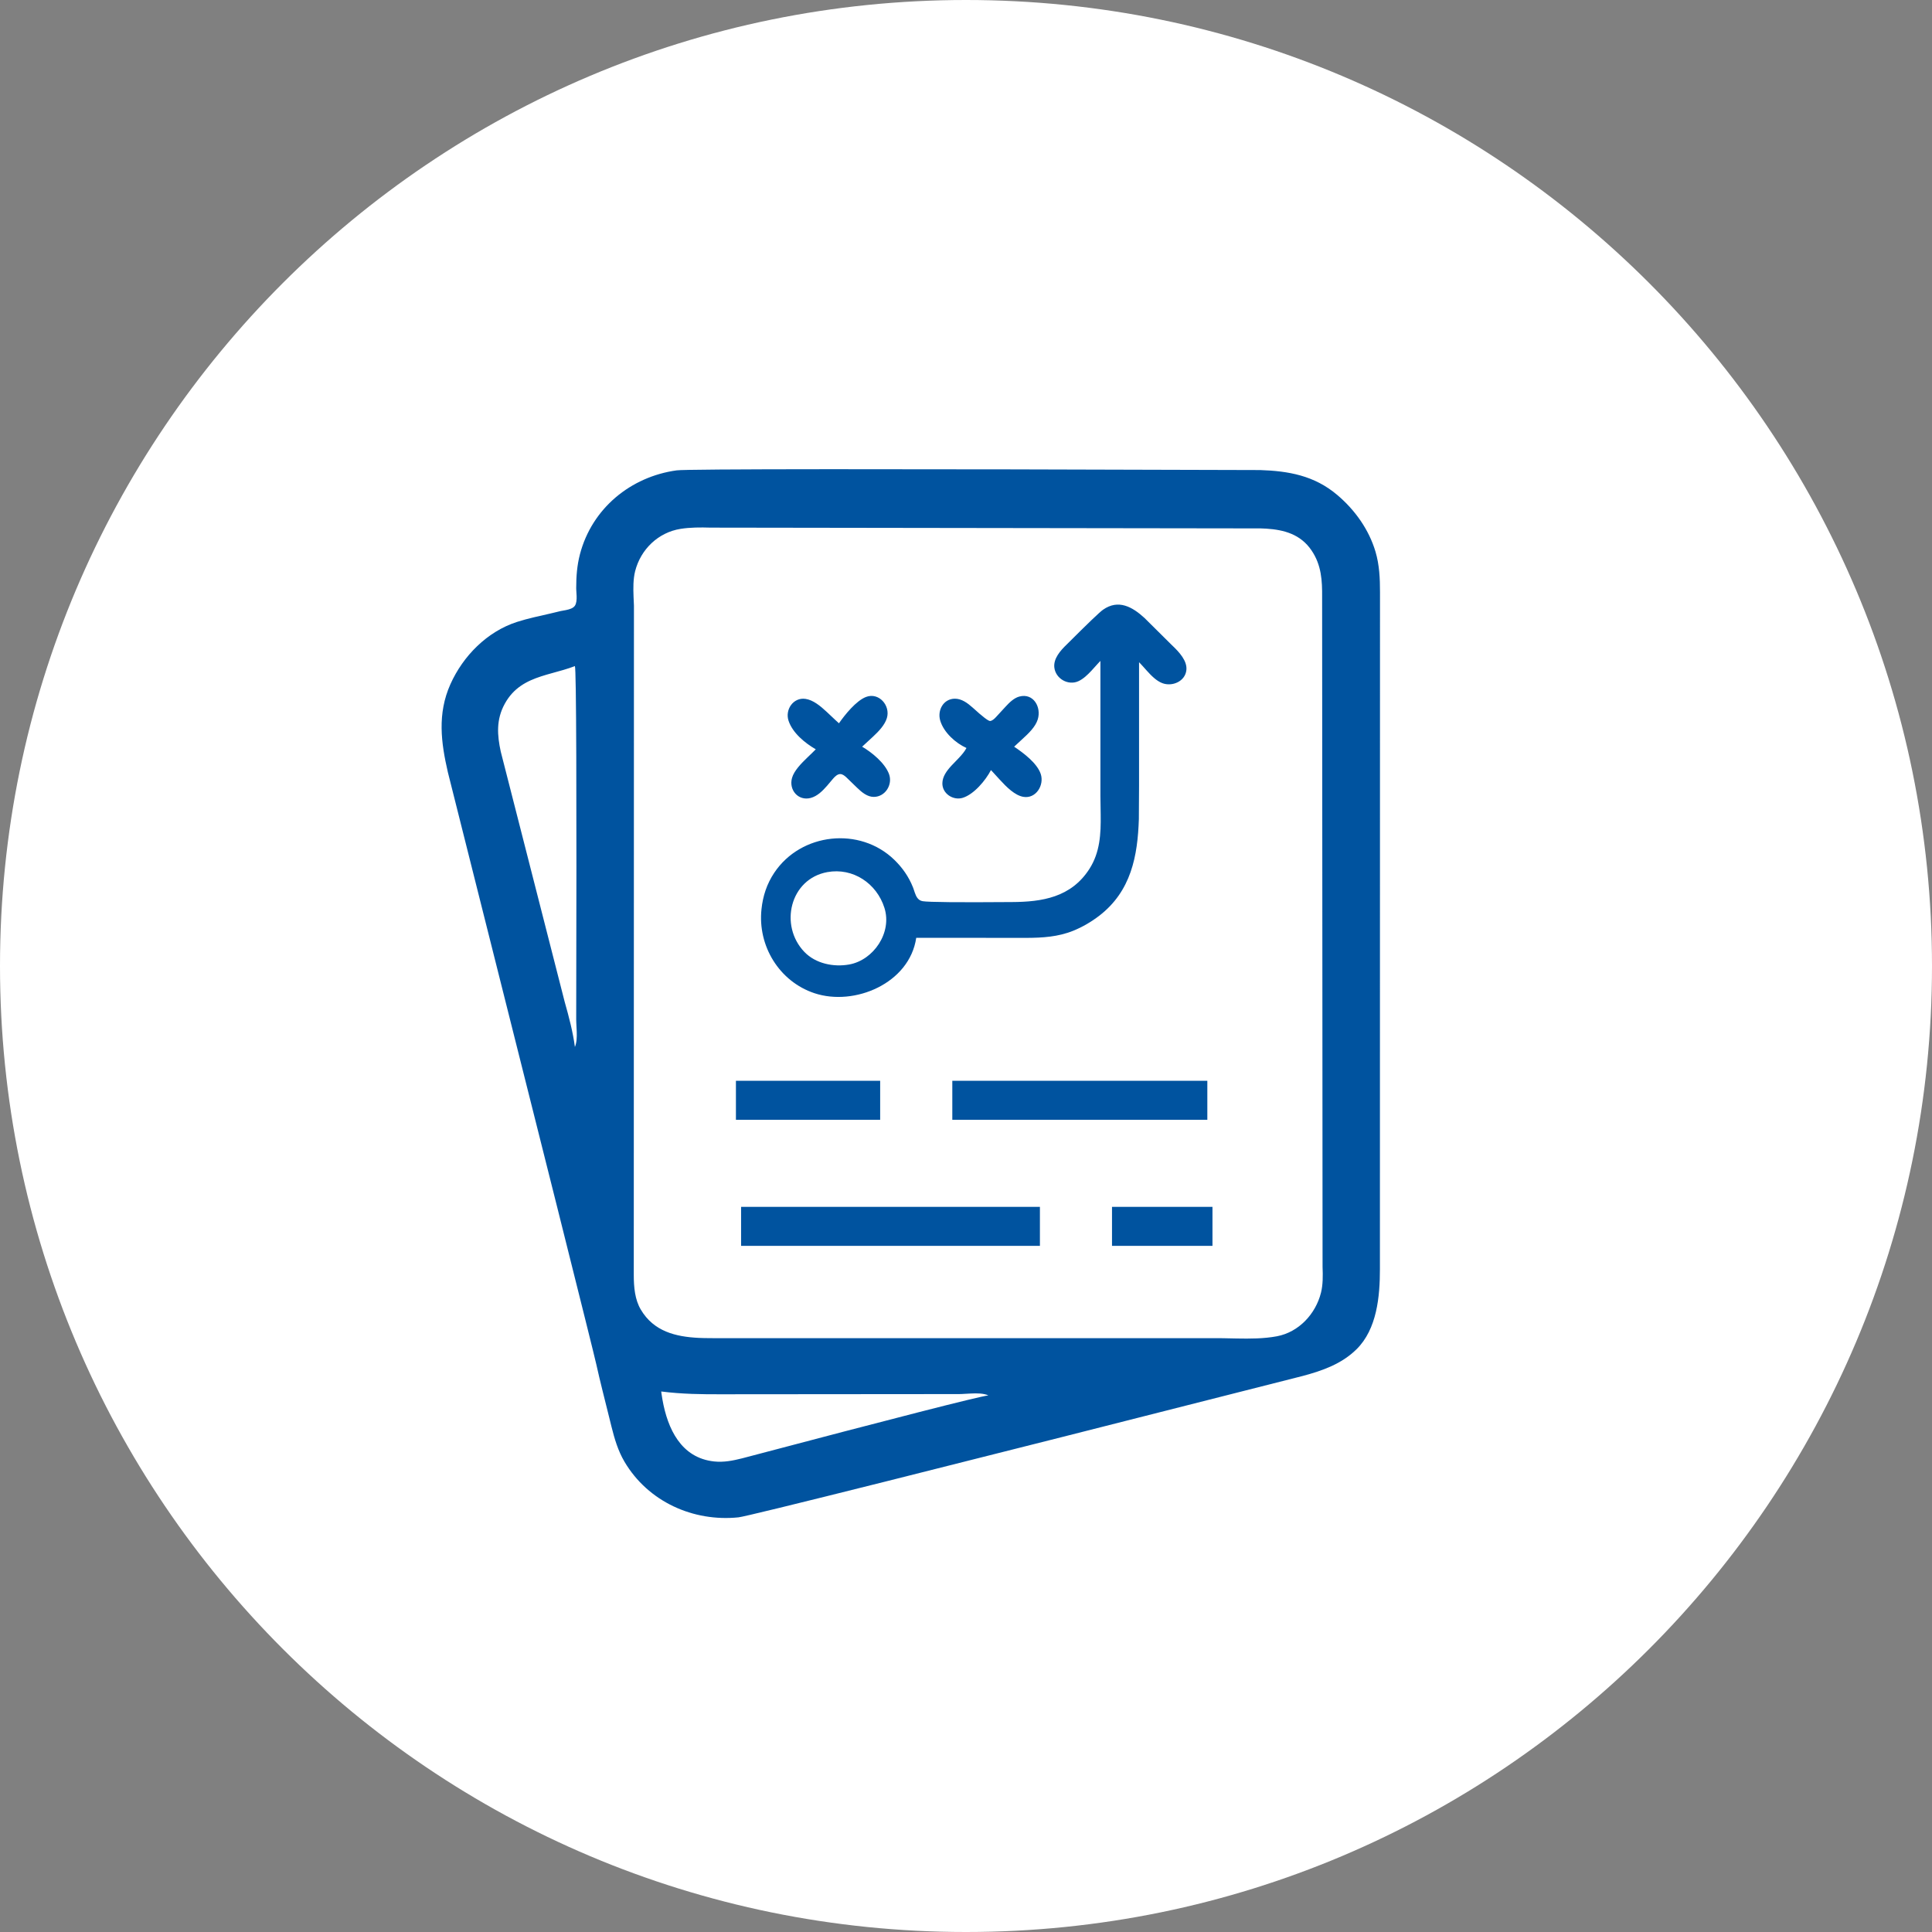
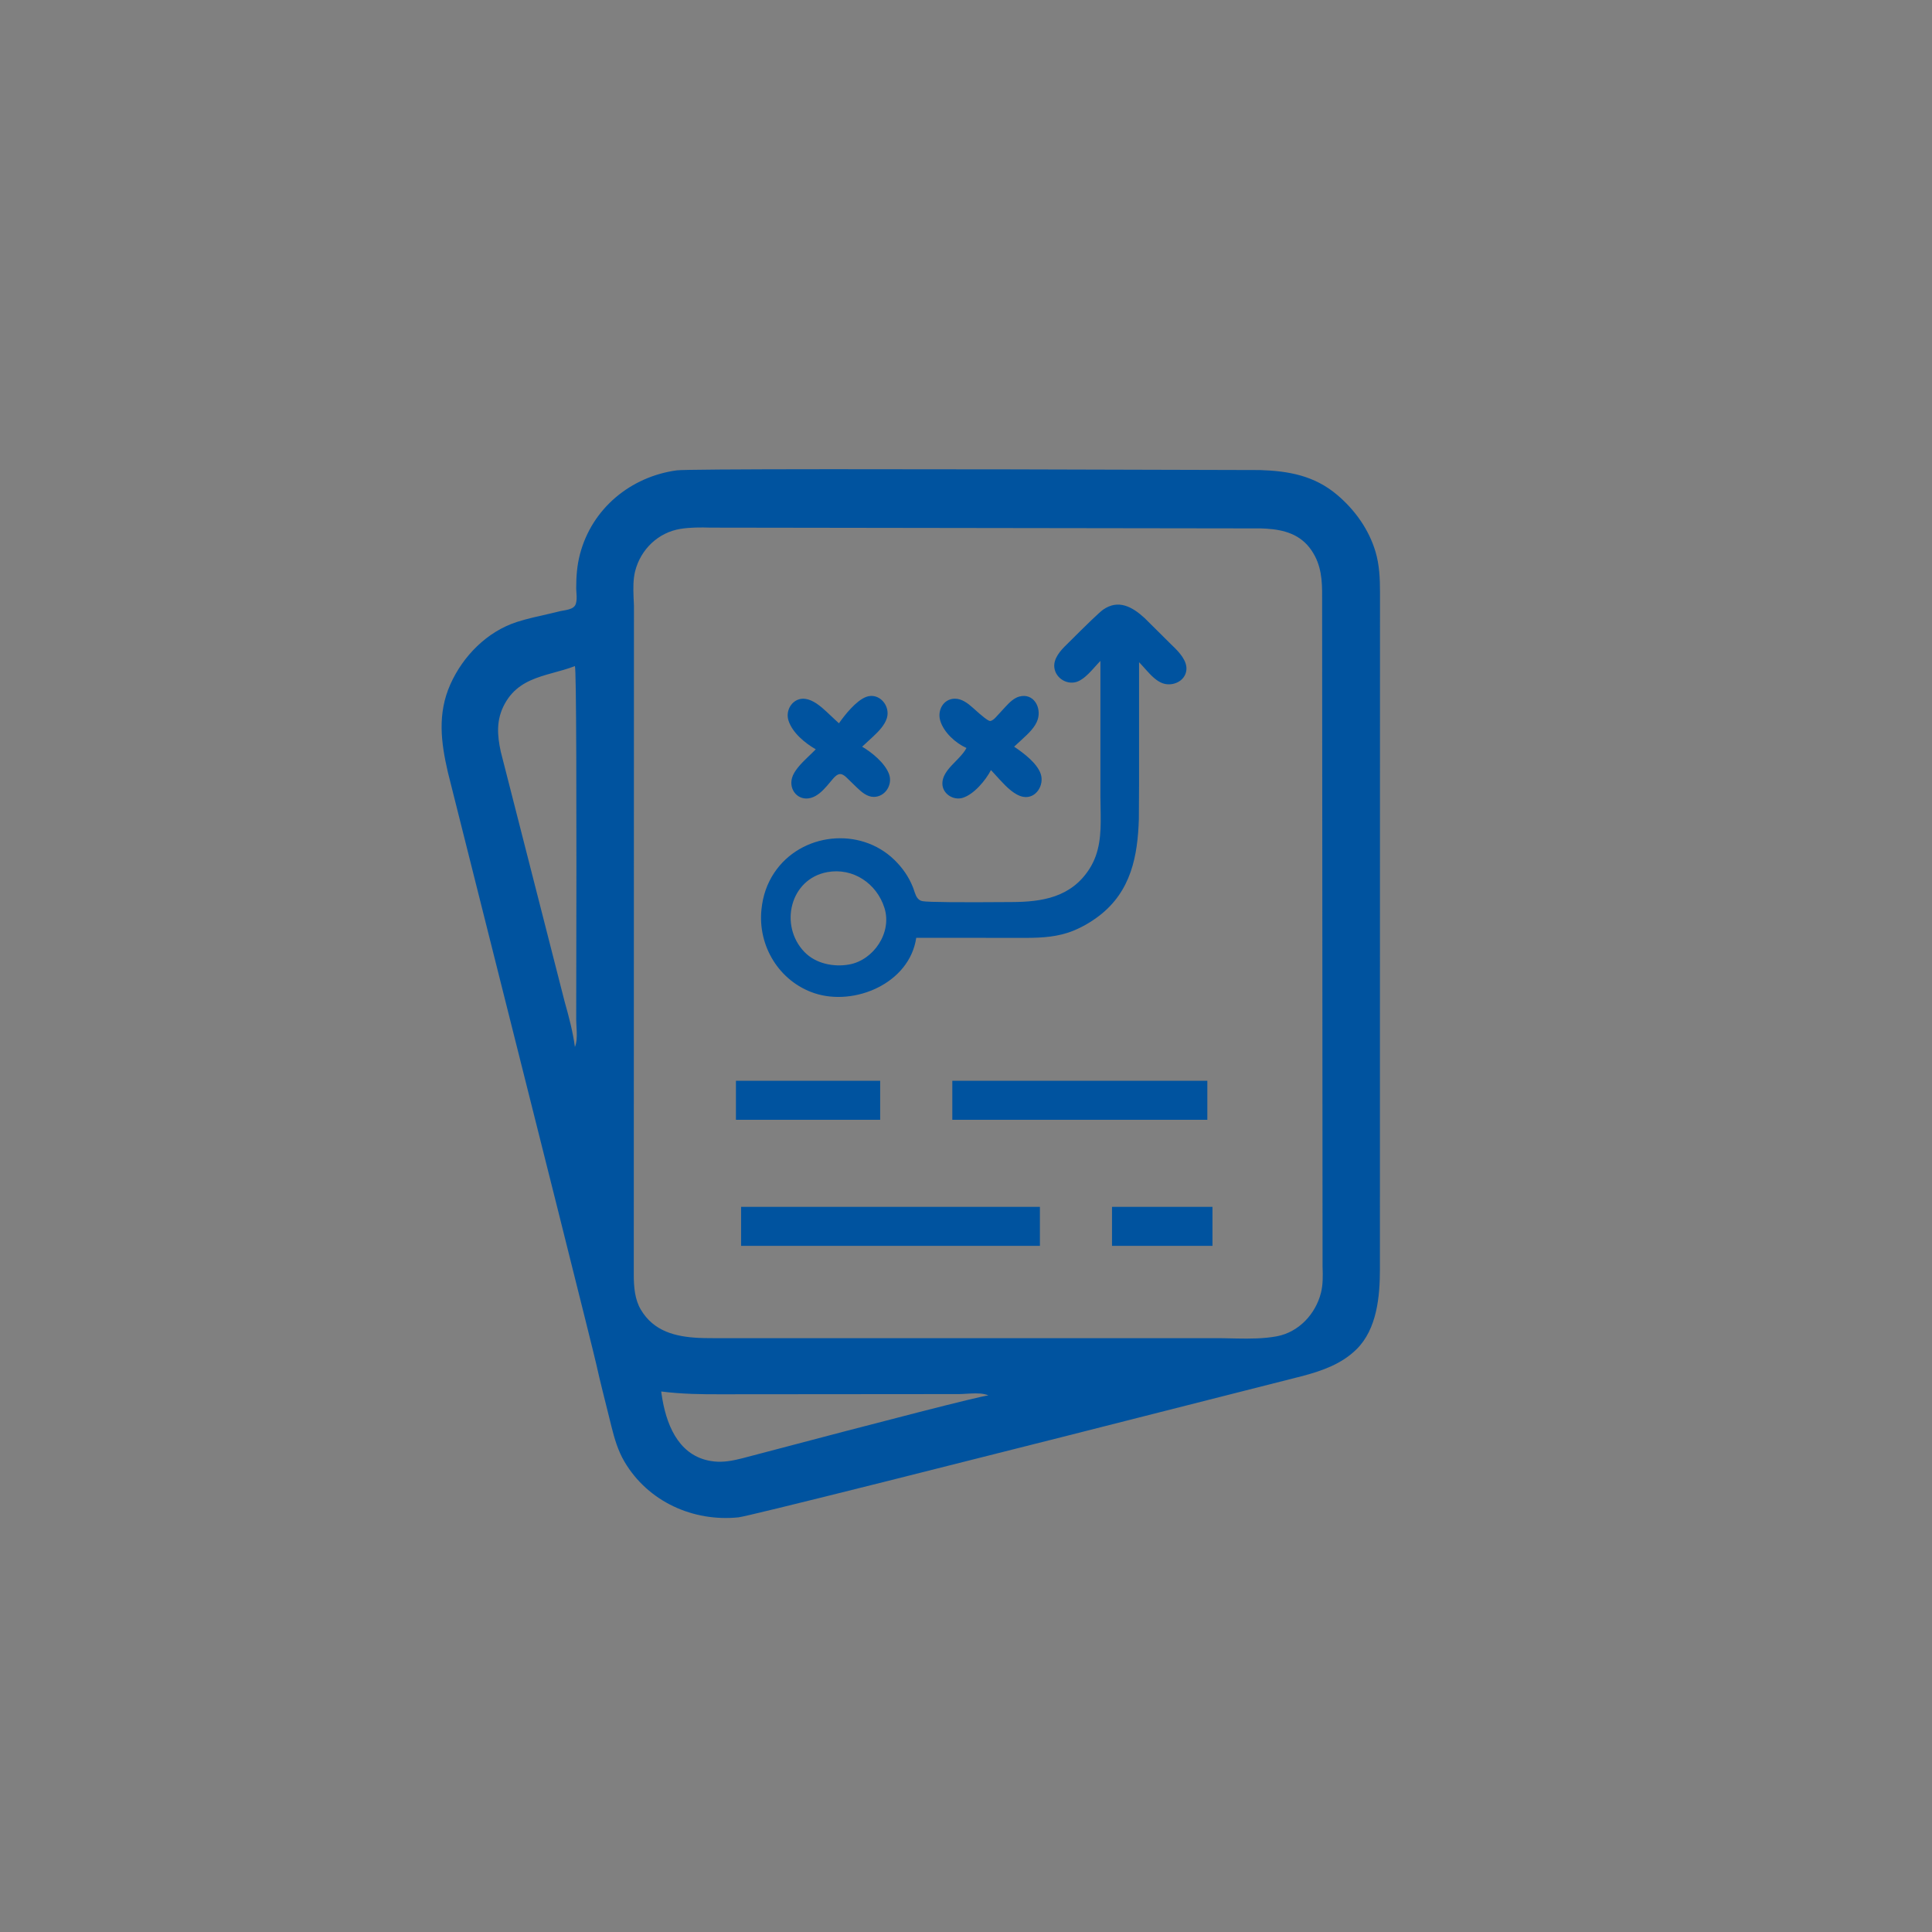
<svg xmlns="http://www.w3.org/2000/svg" width="70" height="70" viewBox="0 0 70 70" fill="none">
  <rect x="0" y="0" width="70" height="70" fill="#808080" stroke="none" />
-   <path d="M35 70C54.33 70 70 54.33 70 35C70 15.67 54.33 0 35 0C15.67 0 0 15.67 0 35C0 54.33 15.67 70 35 70Z" fill="white" />
  <path fill-rule="evenodd" clip-rule="evenodd" d="M24.517 17.042C24.897 16.99 31.943 16.986 45.657 17.031C46.667 17.065 47.615 17.221 48.457 17.938C49.091 18.477 49.597 19.182 49.837 19.989C49.98 20.473 50 20.962 50 21.456L49.997 45.988C49.997 46.967 49.892 48.157 49.148 48.888C48.608 49.42 47.91 49.664 47.199 49.854C33.907 53.235 27.093 54.942 26.757 54.976C25.124 55.144 23.484 54.416 22.625 52.959C22.39 52.559 22.266 52.131 22.155 51.69L22.073 51.358C21.914 50.715 21.747 50.073 21.604 49.427C21.503 48.967 19.71 41.818 16.227 27.979C15.979 26.904 15.841 25.863 16.318 24.793C16.778 23.764 17.651 22.882 18.73 22.534C18.932 22.469 19.137 22.415 19.343 22.366L19.962 22.224C20.065 22.2 20.168 22.176 20.27 22.15L20.322 22.138L20.507 22.104C20.637 22.077 20.768 22.037 20.829 21.947C20.887 21.861 20.896 21.728 20.892 21.597L20.879 21.372C20.878 21.349 20.877 21.328 20.877 21.308C20.877 20.889 20.906 20.49 21.012 20.083C21.447 18.419 22.852 17.271 24.517 17.042ZM23.957 50.416L23.97 50.514L24.002 50.712C24.189 51.768 24.674 52.821 25.871 52.951C26.223 52.989 26.555 52.922 26.889 52.838C32.446 51.37 35.419 50.61 35.81 50.557C35.63 50.48 35.397 50.479 35.169 50.49L34.944 50.502C34.908 50.505 34.873 50.506 34.838 50.508L34.737 50.51L26.194 50.517C25.446 50.521 24.699 50.511 23.957 50.416ZM25.745 19.117C25.376 19.106 25.006 19.106 24.657 19.162C23.851 19.29 23.214 19.901 23.012 20.695C22.94 20.982 22.942 21.308 22.955 21.628L22.969 21.945C22.971 21.98 22.969 30.063 22.963 46.194C22.963 46.637 23.003 47.087 23.217 47.448C23.686 48.244 24.485 48.432 25.309 48.474L25.515 48.481L25.824 48.484H44.071L44.313 48.486L44.802 48.496C45.293 48.505 45.788 48.505 46.264 48.416C47.057 48.267 47.668 47.61 47.862 46.836C47.934 46.549 47.932 46.224 47.919 45.903L47.903 21.637C47.908 21.041 47.88 20.473 47.519 19.942C47.12 19.353 46.516 19.195 45.882 19.154L45.68 19.145C45.658 19.144 39.013 19.135 25.745 19.117ZM43.93 43.727V45.14H40.29V43.727H43.93ZM37.678 43.727V45.14H26.851V43.727H37.678ZM43.744 39.159V40.572H34.504V39.159H43.744ZM31.89 39.159V40.572H26.664V39.159H31.89ZM20.83 24.134C20.695 24.186 20.557 24.23 20.42 24.271L19.805 24.444L19.605 24.506C19.079 24.678 18.604 24.923 18.288 25.5C17.971 26.077 18.015 26.642 18.144 27.235L20.461 36.304C20.615 36.846 20.758 37.391 20.83 37.934C20.895 37.779 20.902 37.584 20.896 37.39L20.88 37.049L20.877 36.945C20.896 28.526 20.881 24.255 20.83 24.134ZM39.964 22.092C40.52 21.7 41.03 21.989 41.466 22.389L42.458 23.373C42.734 23.633 43.018 23.946 42.985 24.275C42.944 24.69 42.469 24.889 42.111 24.751C41.902 24.671 41.717 24.485 41.548 24.297L41.406 24.138C41.383 24.112 41.36 24.087 41.337 24.063L41.27 23.993L41.27 28.458L41.263 29.678C41.22 31.006 40.988 32.288 39.824 33.182C39.539 33.4 39.222 33.586 38.89 33.721C38.34 33.945 37.768 33.979 37.19 33.981L33.197 33.978C32.955 35.631 30.957 36.467 29.51 35.986C28.233 35.561 27.448 34.273 27.59 32.942C27.64 32.464 27.784 32.025 28.052 31.623C29.02 30.171 31.155 29.94 32.404 31.154C32.695 31.437 32.924 31.762 33.075 32.141L33.093 32.188L33.143 32.336C33.194 32.485 33.261 32.624 33.431 32.652C33.65 32.688 34.727 32.698 36.664 32.683C37.752 32.678 38.809 32.517 39.472 31.481C39.857 30.88 39.889 30.209 39.88 29.527L39.87 28.844V23.946L39.791 24.029L39.544 24.302C39.401 24.455 39.248 24.599 39.077 24.679C38.706 24.852 38.245 24.593 38.2 24.181C38.167 23.868 38.404 23.585 38.66 23.341C39.404 22.597 39.838 22.181 39.964 22.092ZM32.045 32.895C31.763 32.002 30.9 31.43 29.977 31.598C28.619 31.845 28.226 33.536 29.145 34.491C29.553 34.916 30.207 35.047 30.77 34.945C31.651 34.785 32.329 33.793 32.045 32.895ZM31.377 25.252C31.845 25.073 32.271 25.566 32.133 26.018C32.056 26.268 31.845 26.492 31.625 26.696C31.382 26.92 31.252 27.039 31.237 27.054C31.591 27.261 32.062 27.646 32.21 28.043C32.353 28.425 32.077 28.873 31.657 28.873C31.427 28.873 31.228 28.711 31.05 28.538L30.662 28.162C30.597 28.102 30.523 28.046 30.444 28.046C30.346 28.046 30.259 28.127 30.187 28.209L29.969 28.467C29.802 28.657 29.614 28.848 29.37 28.912C28.921 29.028 28.573 28.621 28.697 28.184C28.771 27.924 29.028 27.662 29.267 27.432L29.421 27.284L29.557 27.149C29.168 26.924 28.717 26.558 28.57 26.112C28.437 25.708 28.747 25.258 29.184 25.322C29.457 25.361 29.716 25.571 29.954 25.793C30.219 26.044 30.367 26.181 30.397 26.206C30.613 25.896 31.018 25.39 31.377 25.252ZM36.93 25.238C37.441 25.099 37.738 25.619 37.6 26.065C37.517 26.334 37.271 26.571 37.036 26.784C36.87 26.935 36.772 27.026 36.744 27.054C37.077 27.277 37.576 27.648 37.708 28.043C37.843 28.448 37.532 28.955 37.071 28.87C36.769 28.815 36.472 28.521 36.219 28.244L35.961 27.962C35.942 27.941 35.922 27.921 35.904 27.902C35.713 28.272 35.288 28.783 34.877 28.908C34.534 29.011 34.134 28.753 34.144 28.373C34.15 28.136 34.296 27.934 34.471 27.743L34.742 27.461C34.852 27.344 34.953 27.226 35.017 27.101C34.625 26.925 34.196 26.541 34.067 26.112C33.954 25.734 34.182 25.317 34.597 25.315C34.844 25.315 35.054 25.471 35.243 25.639C35.605 25.97 35.816 26.131 35.877 26.123C35.952 26.113 36.022 26.05 36.083 25.985L36.426 25.612C36.575 25.449 36.741 25.289 36.93 25.238Z" fill="#00539F" />
</svg>